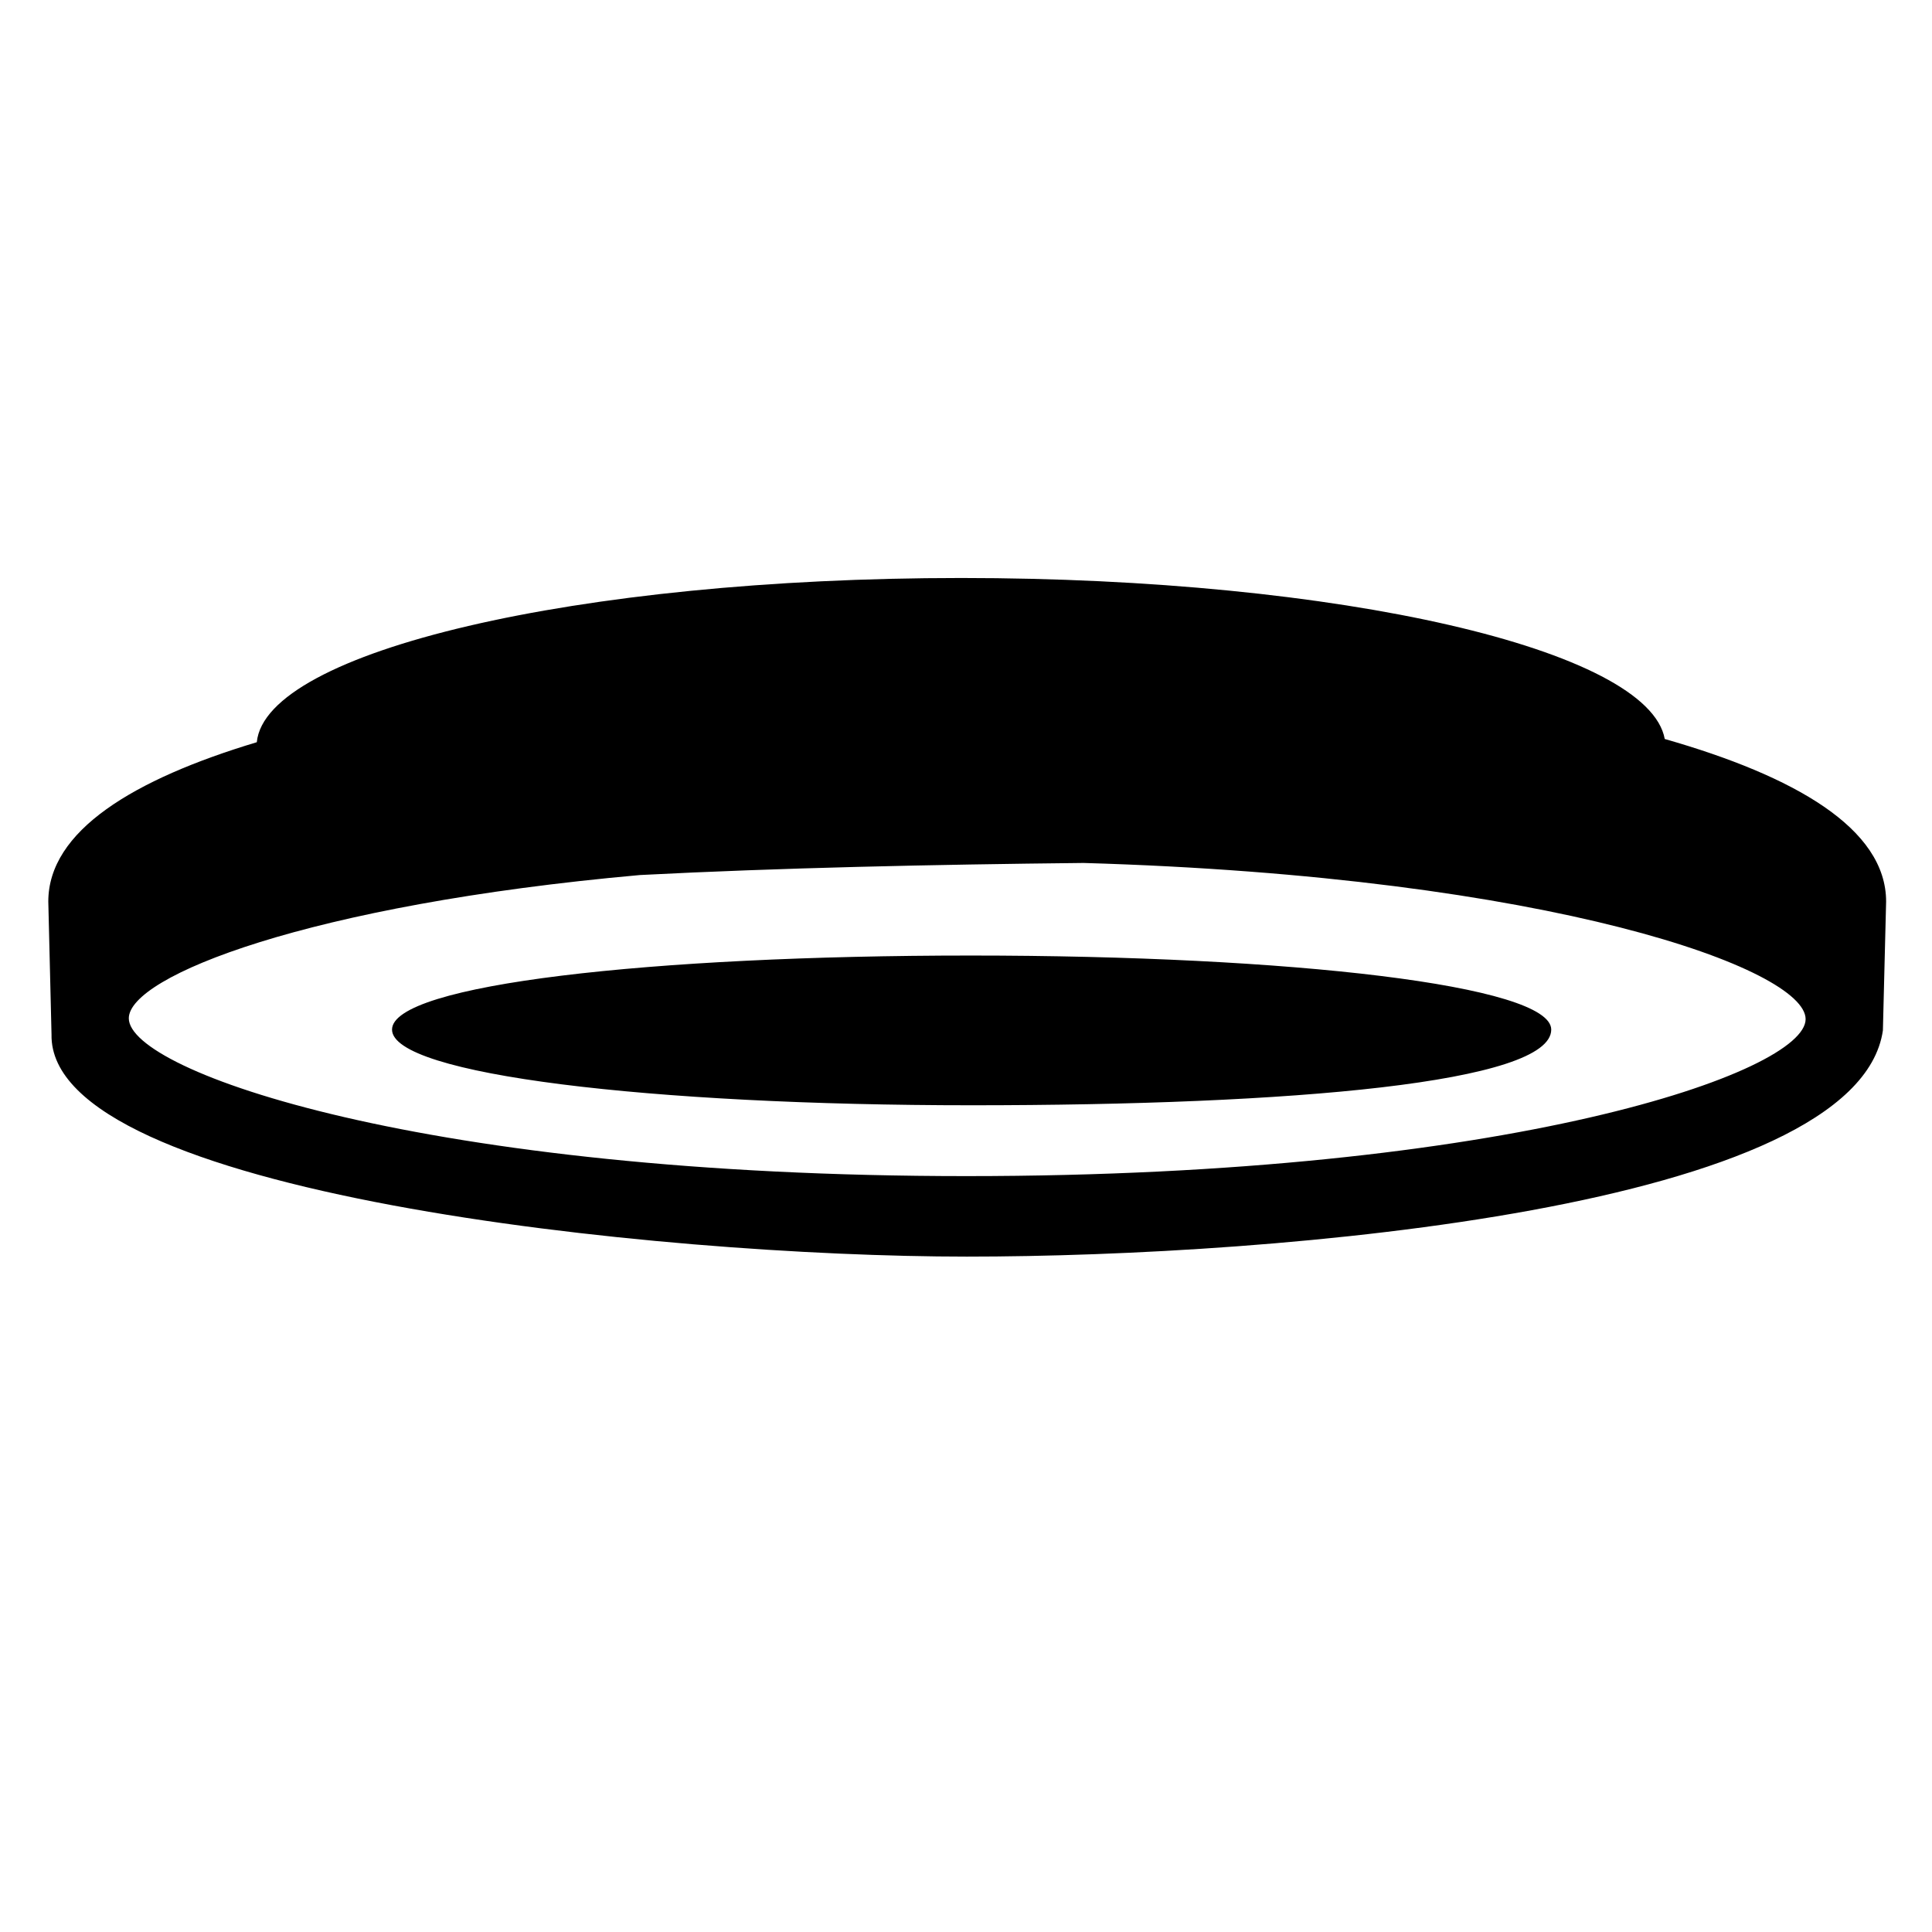
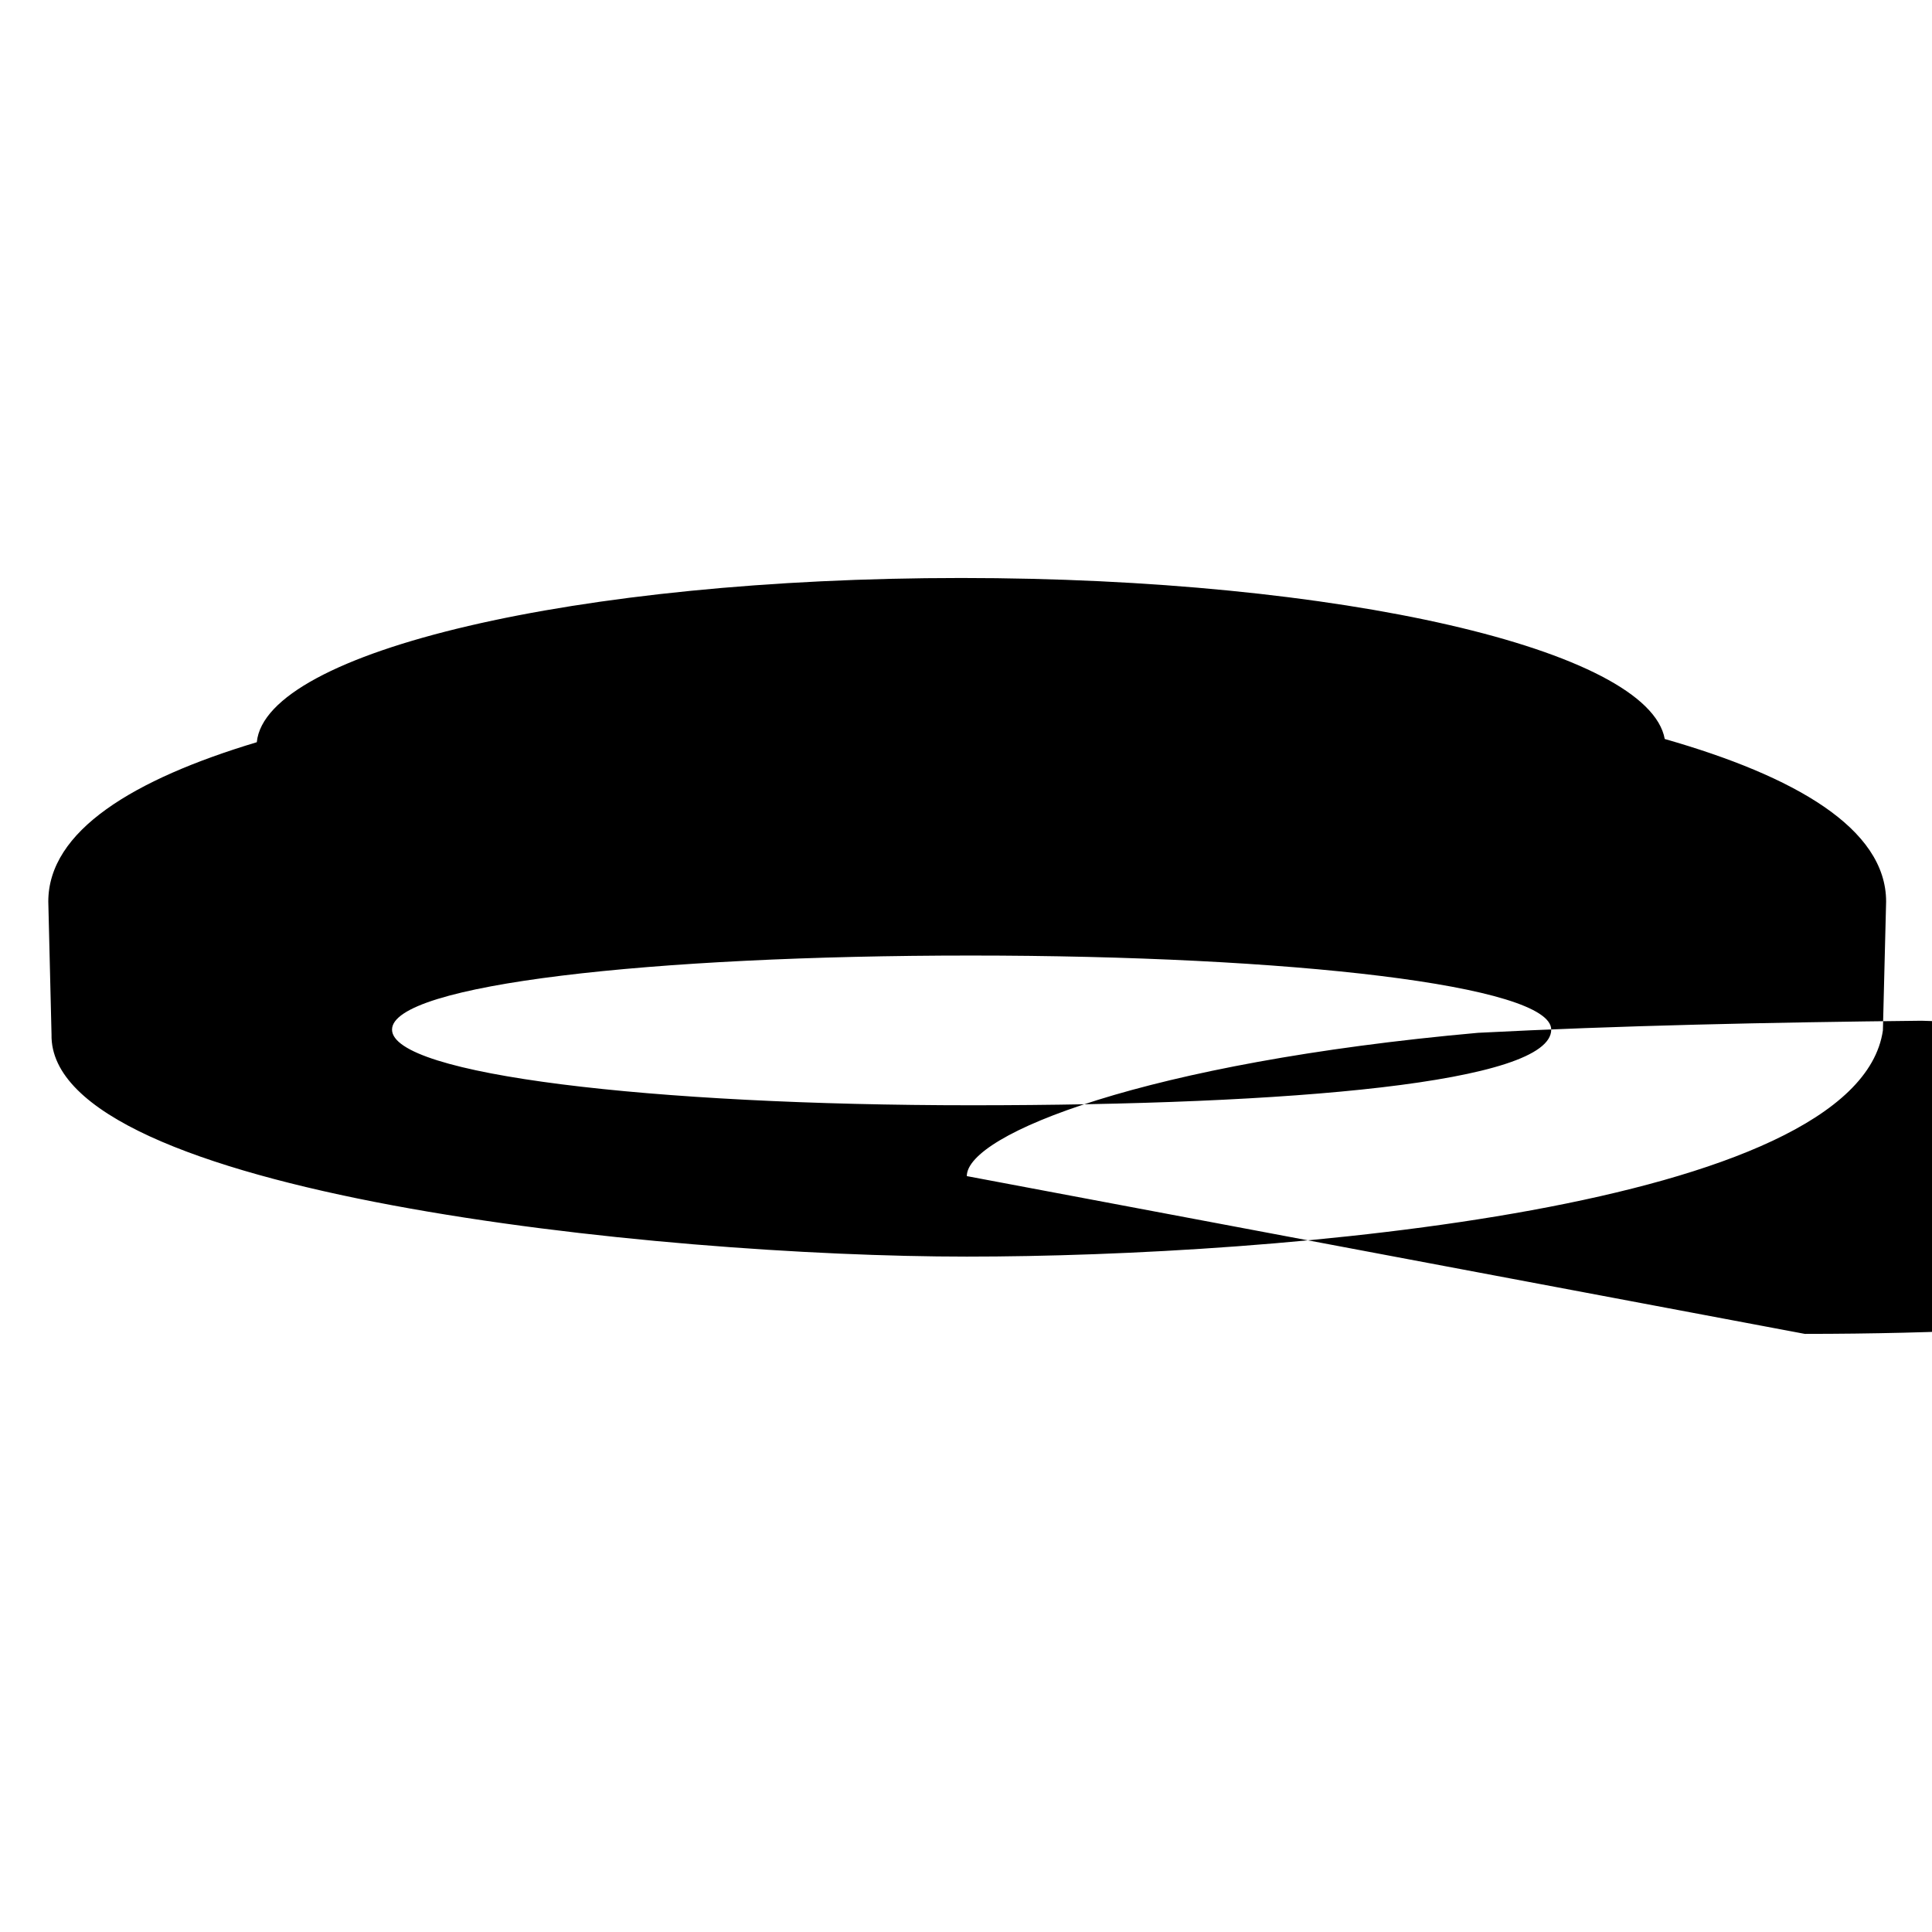
<svg xmlns="http://www.w3.org/2000/svg" width="800" height="800" viewBox="0 0 24 24">
-   <path fill="currentColor" d="M19.27 12.79c0 .66-3.22.94-7.2.94s-7.2-.38-7.2-.94c0-.56 3.22-.92 7.19-.92s7.21.37 7.21.92m1.41-3.61c-.2-1.11-4.03-2-8.74-2c-4.77 0-8.64.91-8.75 2.04C1.66 9.68.6 10.32.6 11.2l.04 1.65c-.04 1.98 7.54 2.76 11.37 2.76c3.86 0 11.06-.6 11.38-2.81l.04-1.6c0-.91-1.14-1.56-2.75-2.02m-8.67 5.43c-6.74 0-10.41-1.3-10.41-1.96c0-.52 2.22-1.41 6.35-1.78c1.74-.09 3.63-.13 5.51-.15c5.82.17 8.97 1.32 8.97 1.94c0 .66-3.68 1.95-10.42 1.95" />
+   <path fill="currentColor" d="M19.27 12.79c0 .66-3.22.94-7.2.94s-7.2-.38-7.2-.94c0-.56 3.22-.92 7.19-.92s7.21.37 7.21.92m1.41-3.61c-.2-1.11-4.03-2-8.74-2c-4.77 0-8.64.91-8.75 2.04C1.66 9.68.6 10.32.6 11.2l.04 1.65c-.04 1.98 7.54 2.76 11.37 2.76c3.86 0 11.06-.6 11.38-2.81l.04-1.6c0-.91-1.14-1.56-2.75-2.02m-8.67 5.43c0-.52 2.22-1.41 6.35-1.78c1.74-.09 3.63-.13 5.51-.15c5.82.17 8.97 1.32 8.97 1.94c0 .66-3.68 1.95-10.42 1.95" />
</svg>